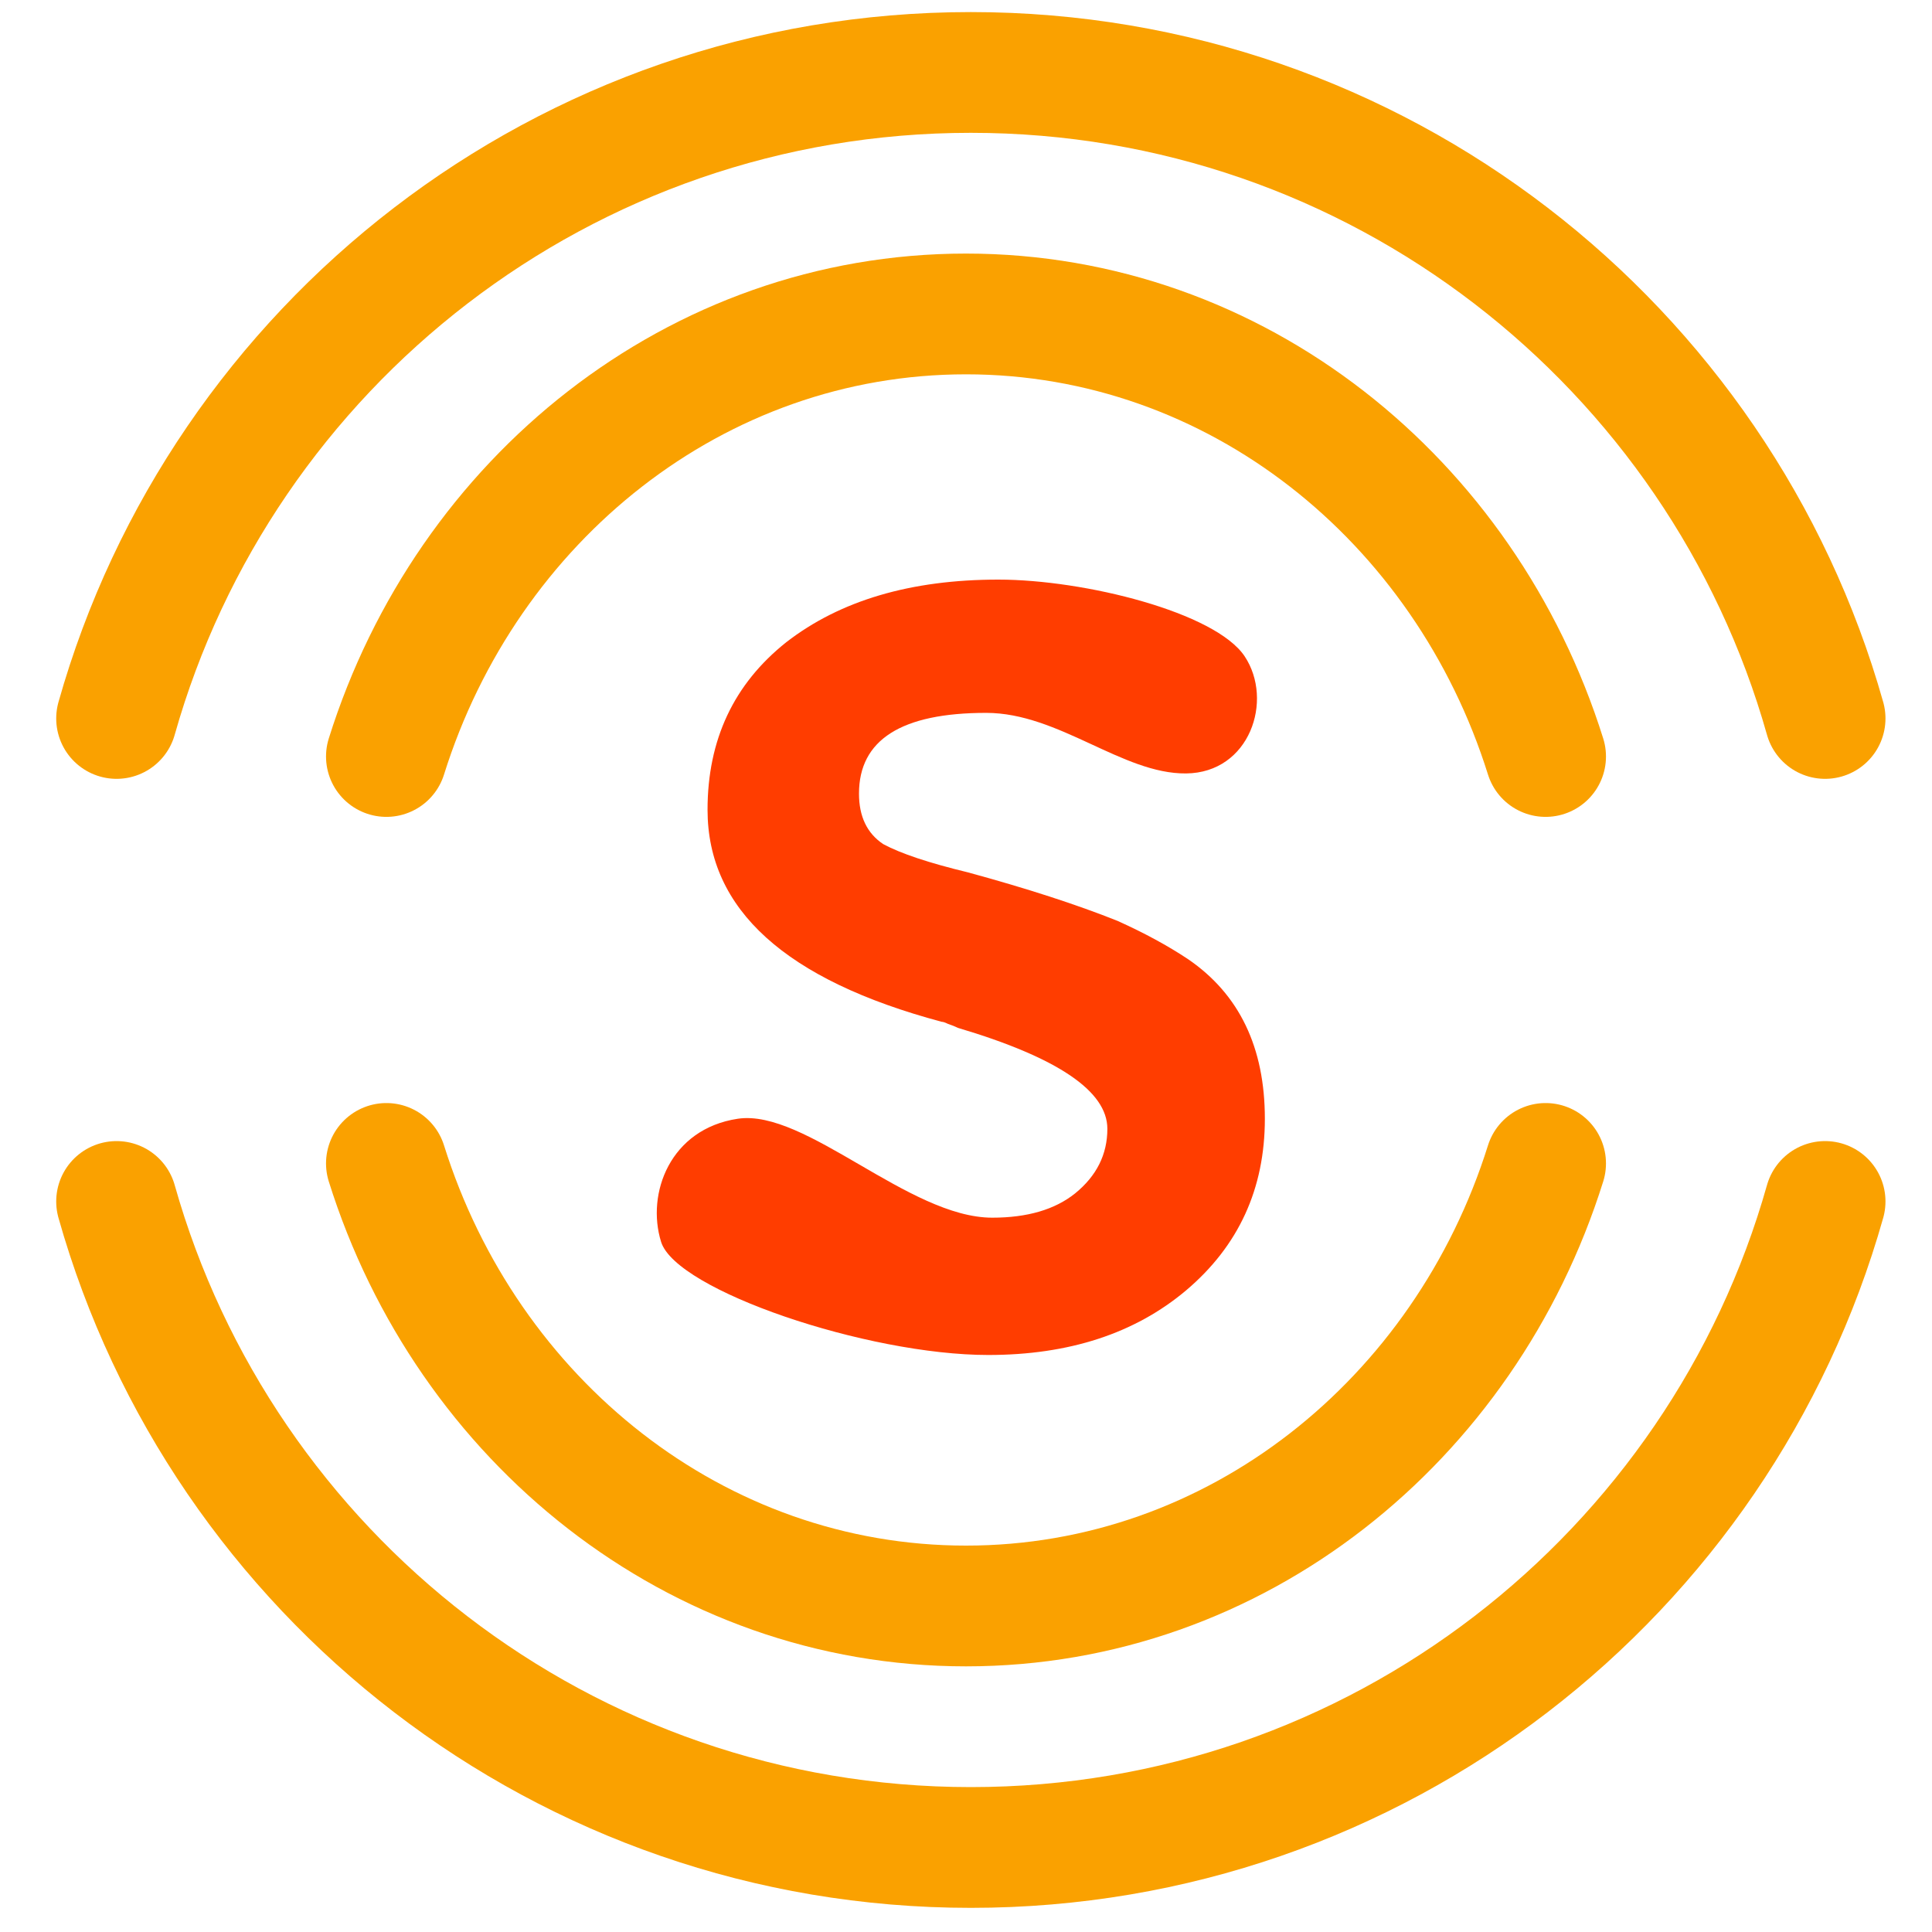
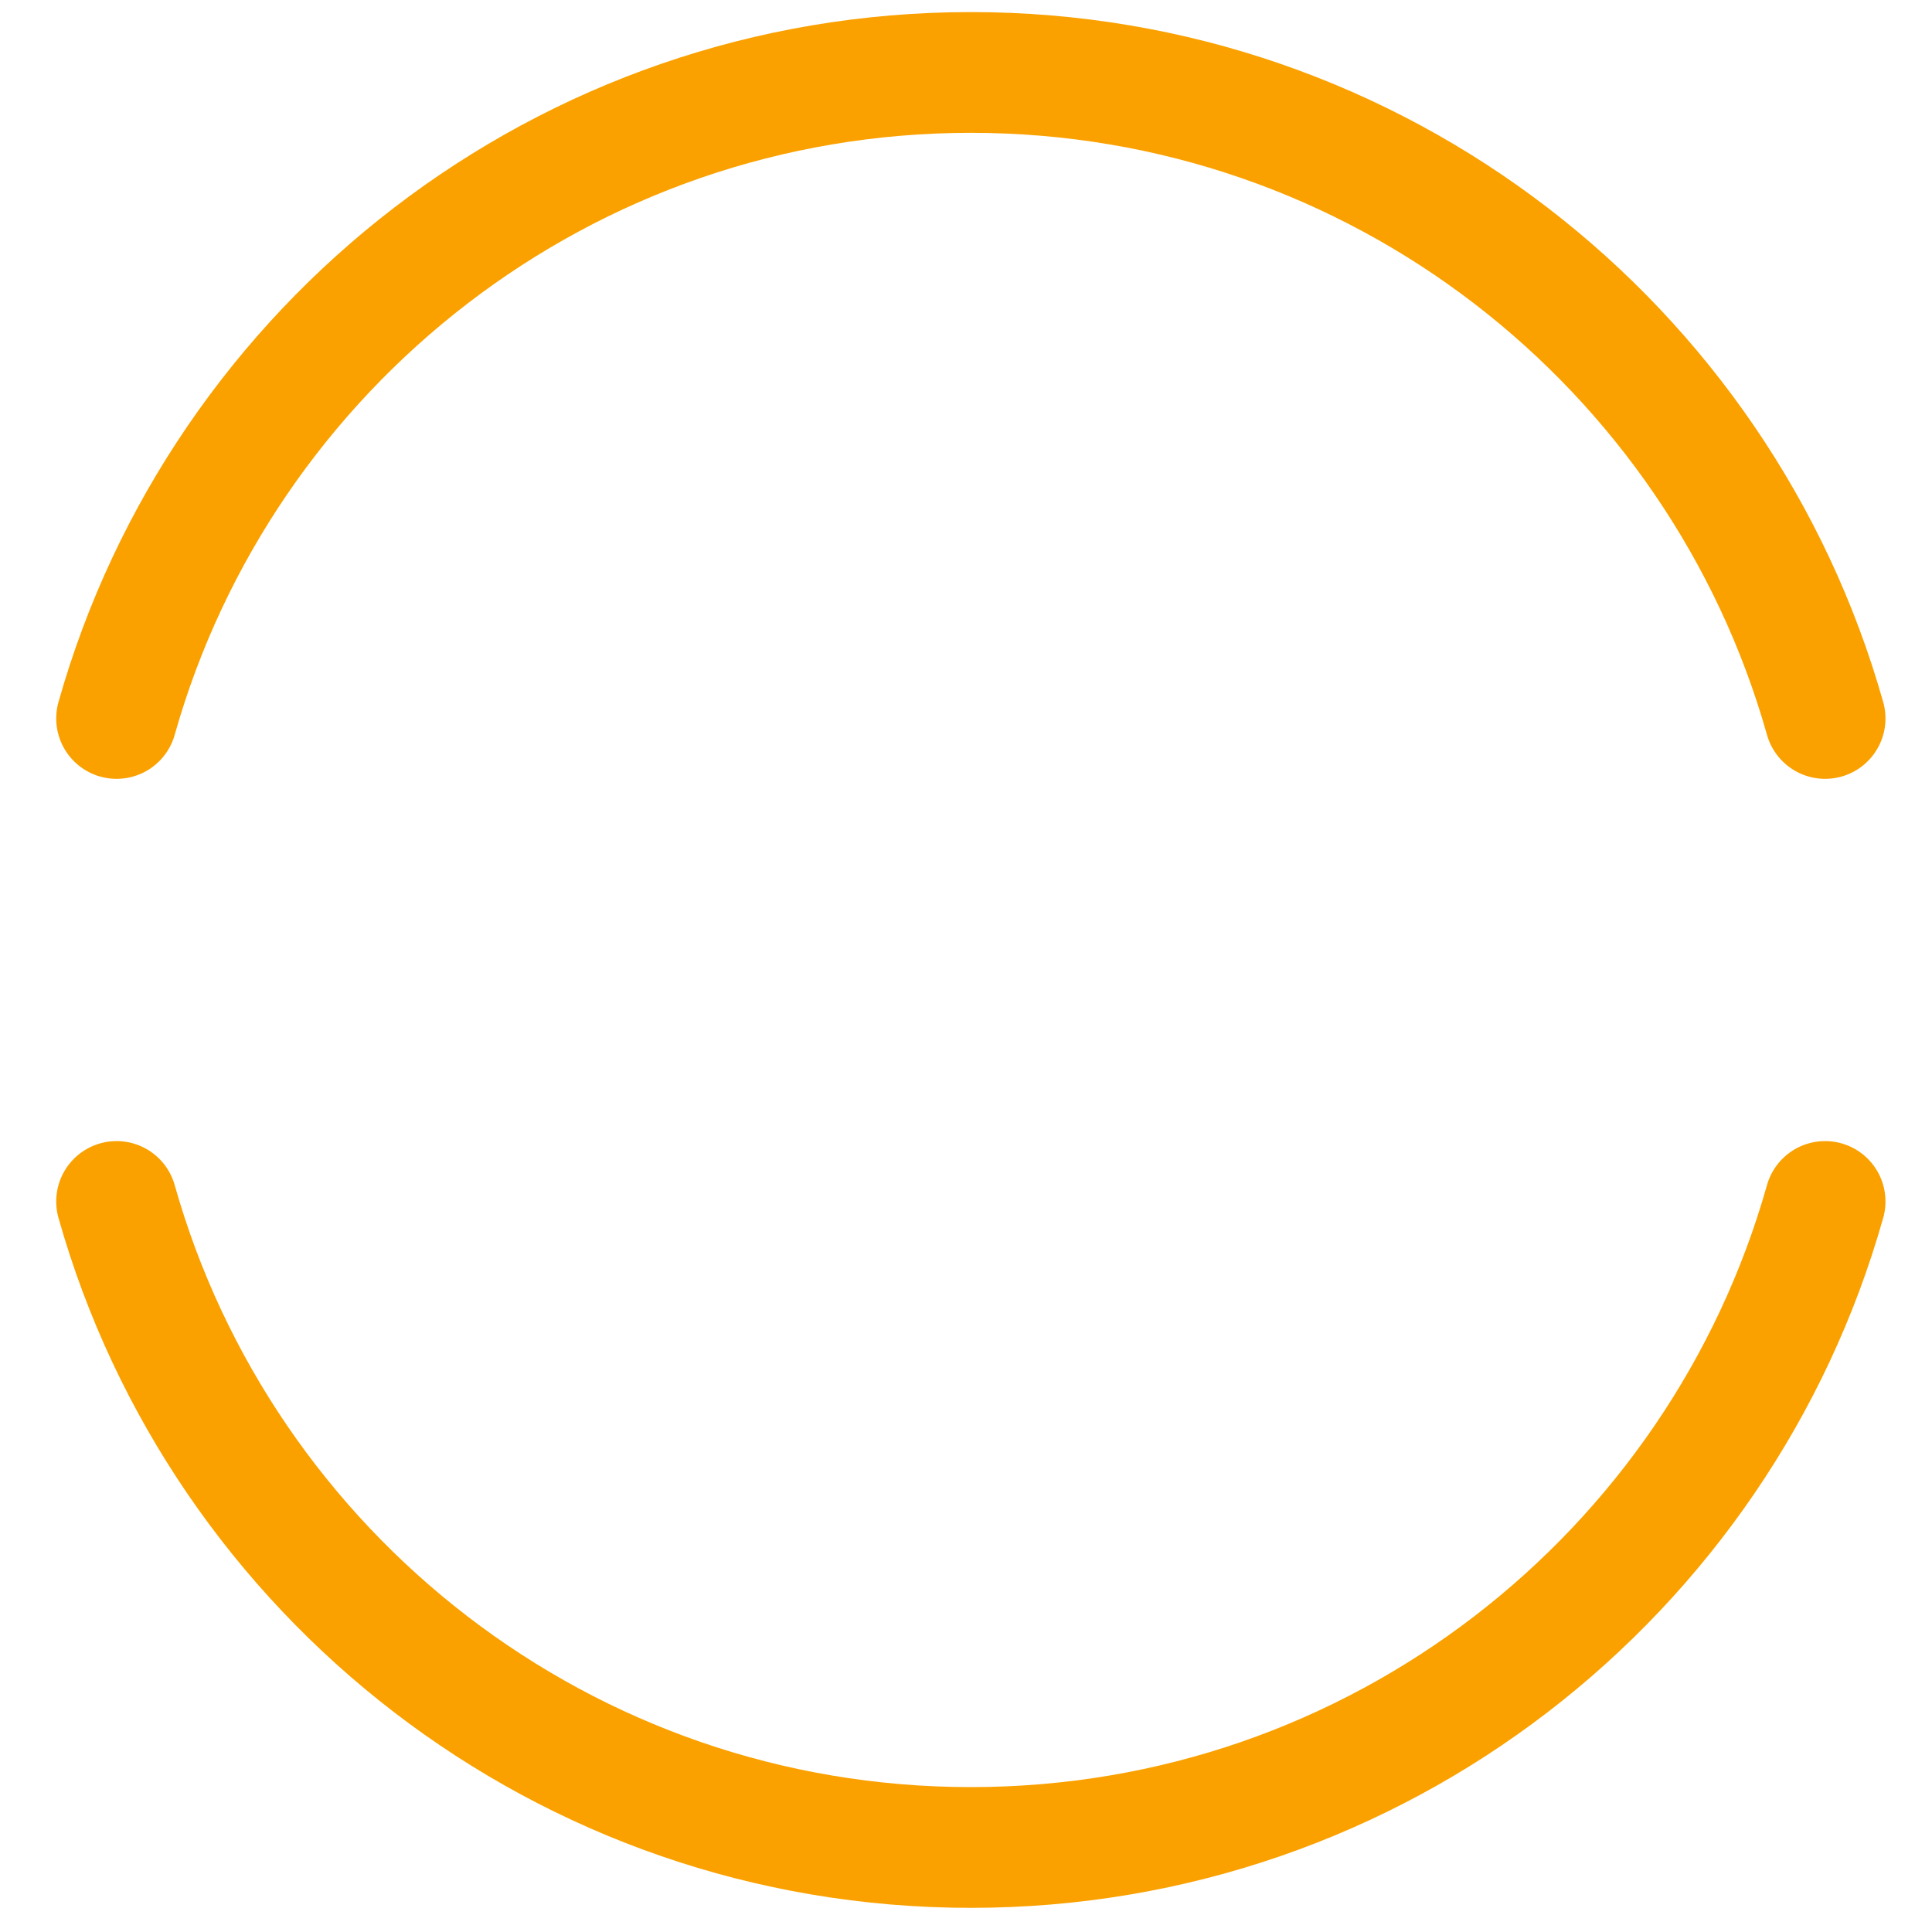
<svg xmlns="http://www.w3.org/2000/svg" width="160" height="160" viewBox="0 0 160 160" fill="none">
  <path d="M9.655 59.5C18.366 28.627 46.741 6 80.401 6C114.061 6 142.437 28.627 151.147 59.5M9.655 99.5C18.366 130.373 46.741 153 80.401 153C114.061 153 142.437 130.373 151.147 99.5" stroke="#FAA100" stroke-width="10" stroke-linecap="round" />
-   <path d="M32 62.65C38.672 41.358 57.641 26 80 26C102.359 26 121.328 41.358 128 62.65M32 96.35C38.672 117.641 57.641 133 80 133C102.359 133 121.328 117.641 128 96.35" stroke="#FAA100" stroke-width="10" stroke-linecap="round" />
-   <path d="M81.84 112.214C71.807 112.214 56 106.863 54.75 102.85C53.5 98.836 55.5 93.485 61.105 92.649C66.709 91.813 75.263 100.843 82.175 100.843C85.073 100.843 87.359 100.174 89.031 98.836C90.815 97.387 91.707 95.603 91.707 93.485C91.707 90.363 87.582 87.576 79.332 85.124C79.109 85.012 78.83 84.901 78.496 84.789C78.273 84.678 78.106 84.622 77.994 84.622C65.062 81.166 58.596 75.313 58.596 67.064C58.596 61.266 60.77 56.64 65.118 53.184C69.577 49.728 75.43 48 82.677 48C89.811 48 100.655 50.709 103.078 54.355C105.5 58 103.5 64 98.228 64.053C92.957 64.107 87.693 59.037 81.673 59.037C74.65 59.037 71.138 61.266 71.138 65.726C71.138 67.621 71.807 69.014 73.145 69.906C74.594 70.687 76.935 71.467 80.168 72.248C85.073 73.585 89.198 74.923 92.543 76.261C94.772 77.264 96.723 78.323 98.395 79.438C102.632 82.337 104.75 86.74 104.75 92.649C104.75 98.446 102.576 103.184 98.228 106.863C93.992 110.43 88.529 112.214 81.84 112.214Z" fill="#FF3D00" />
</svg>